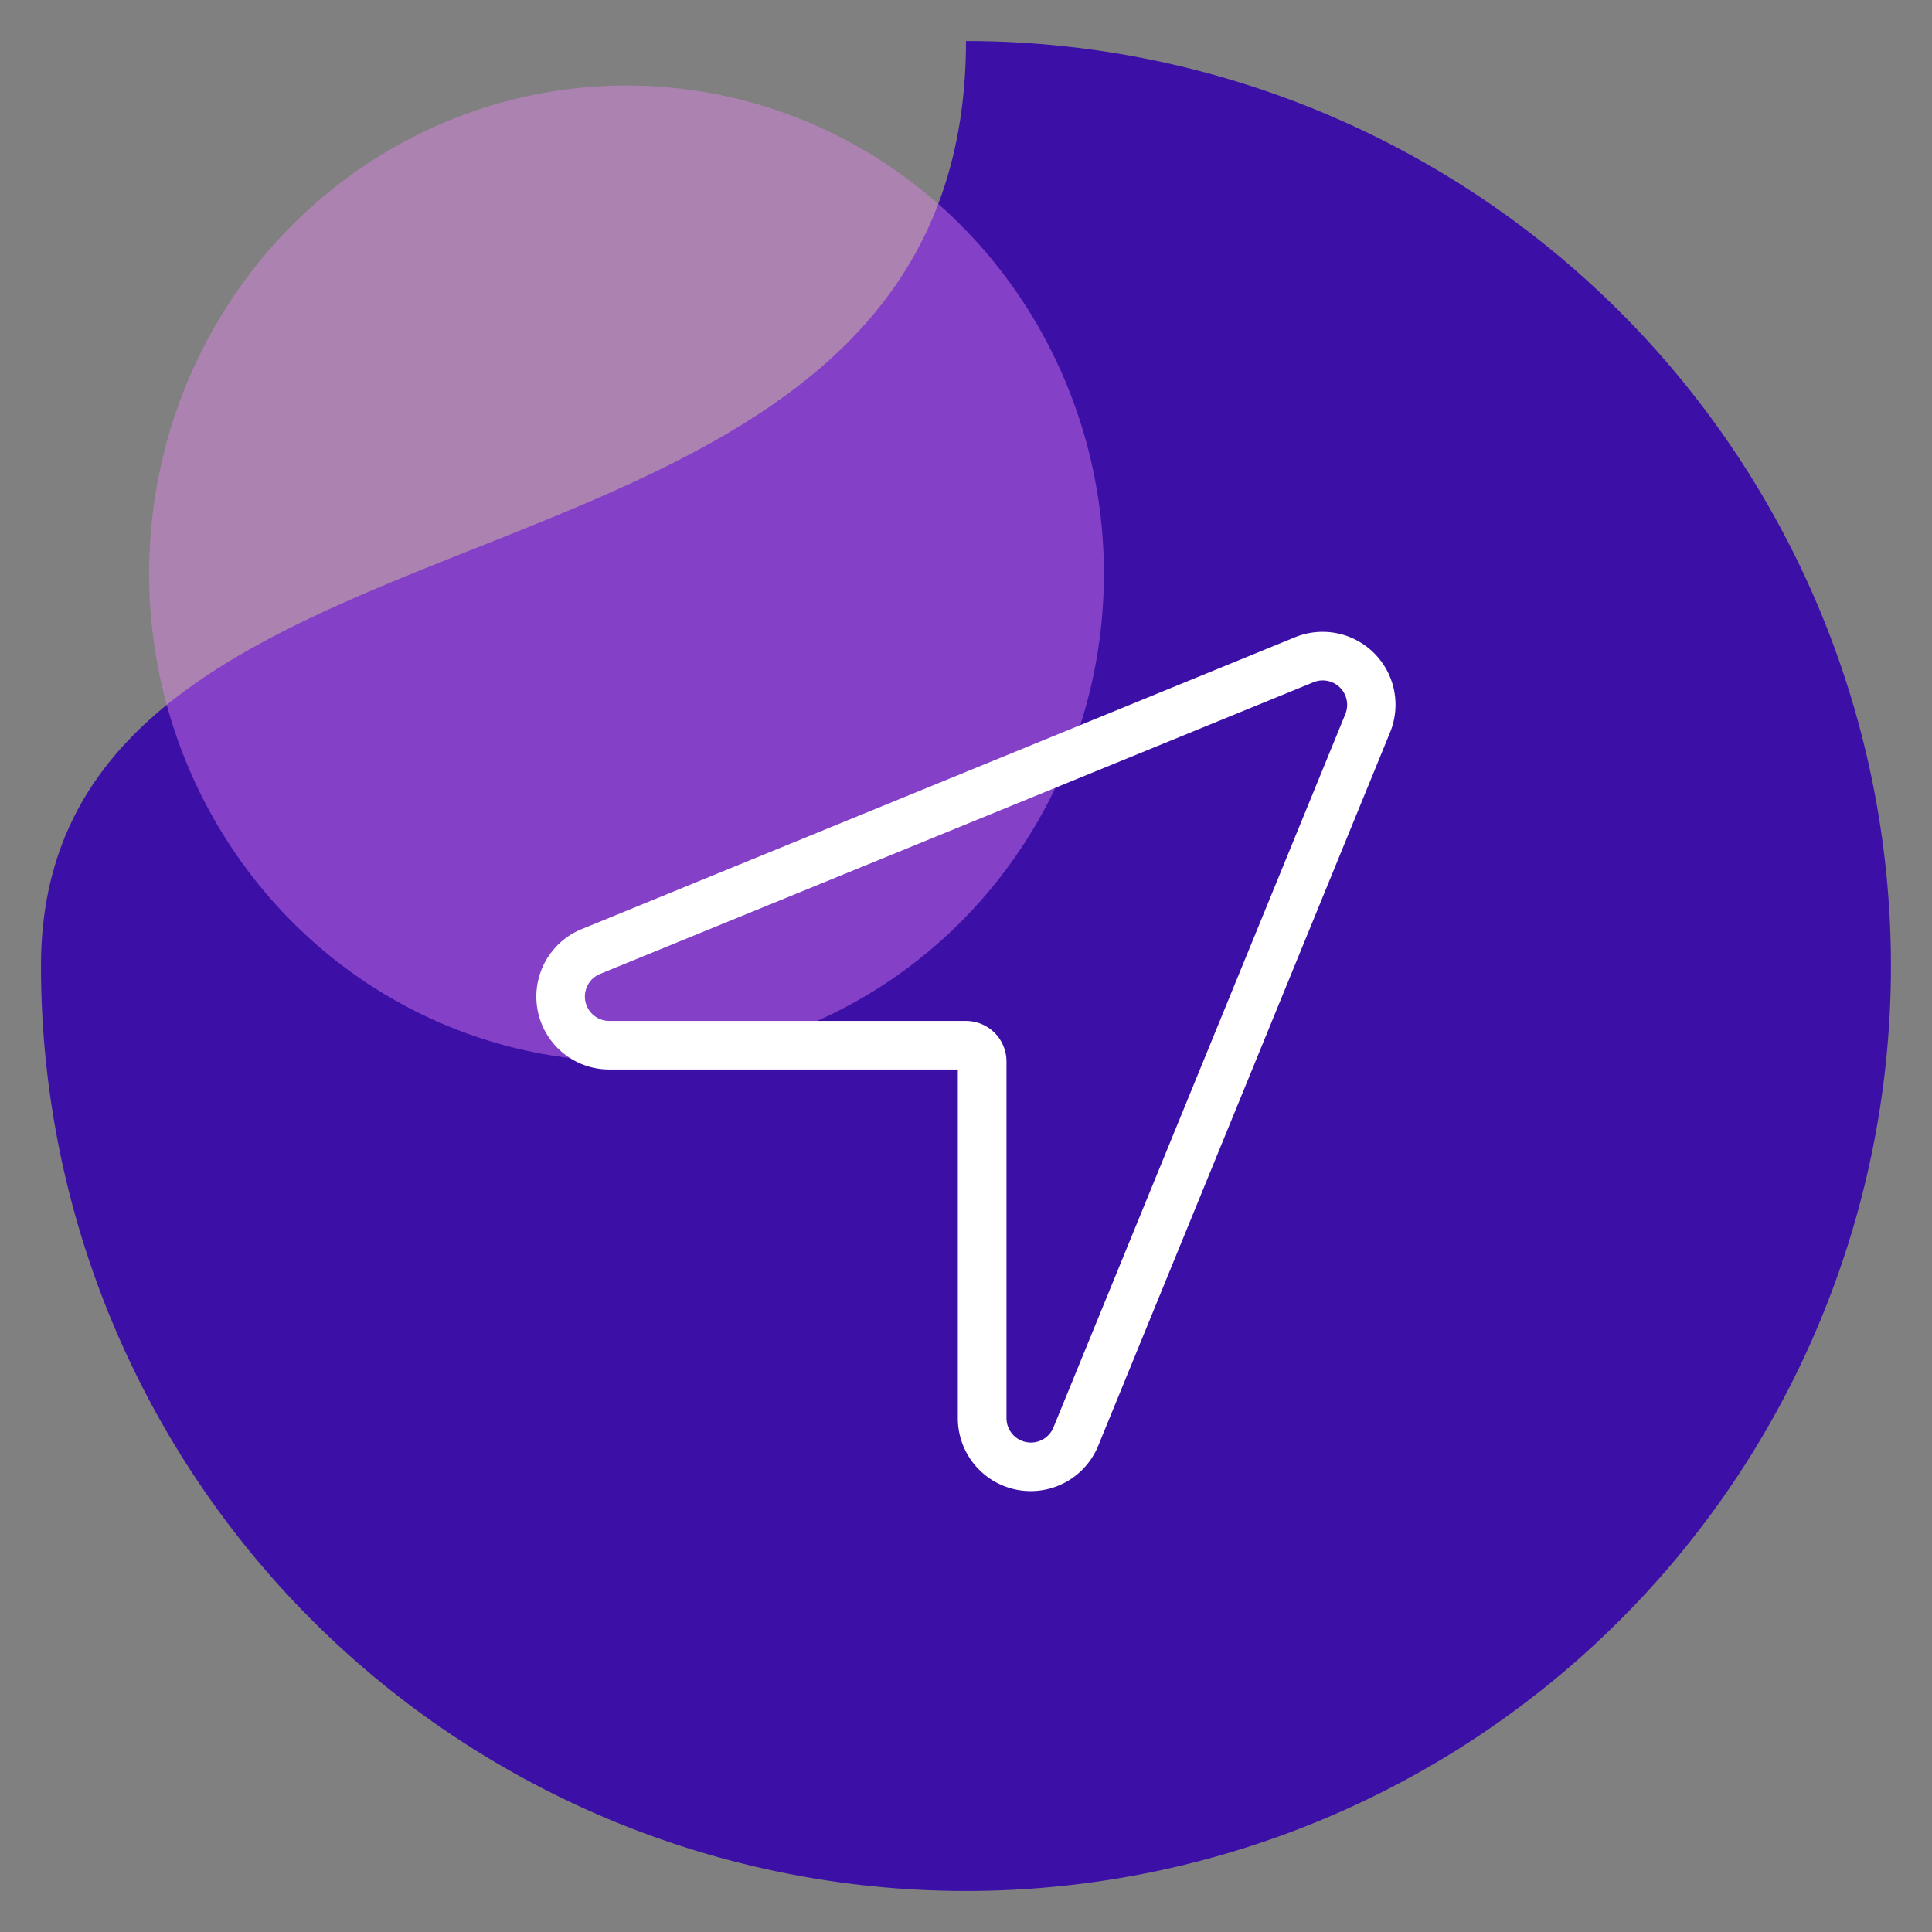
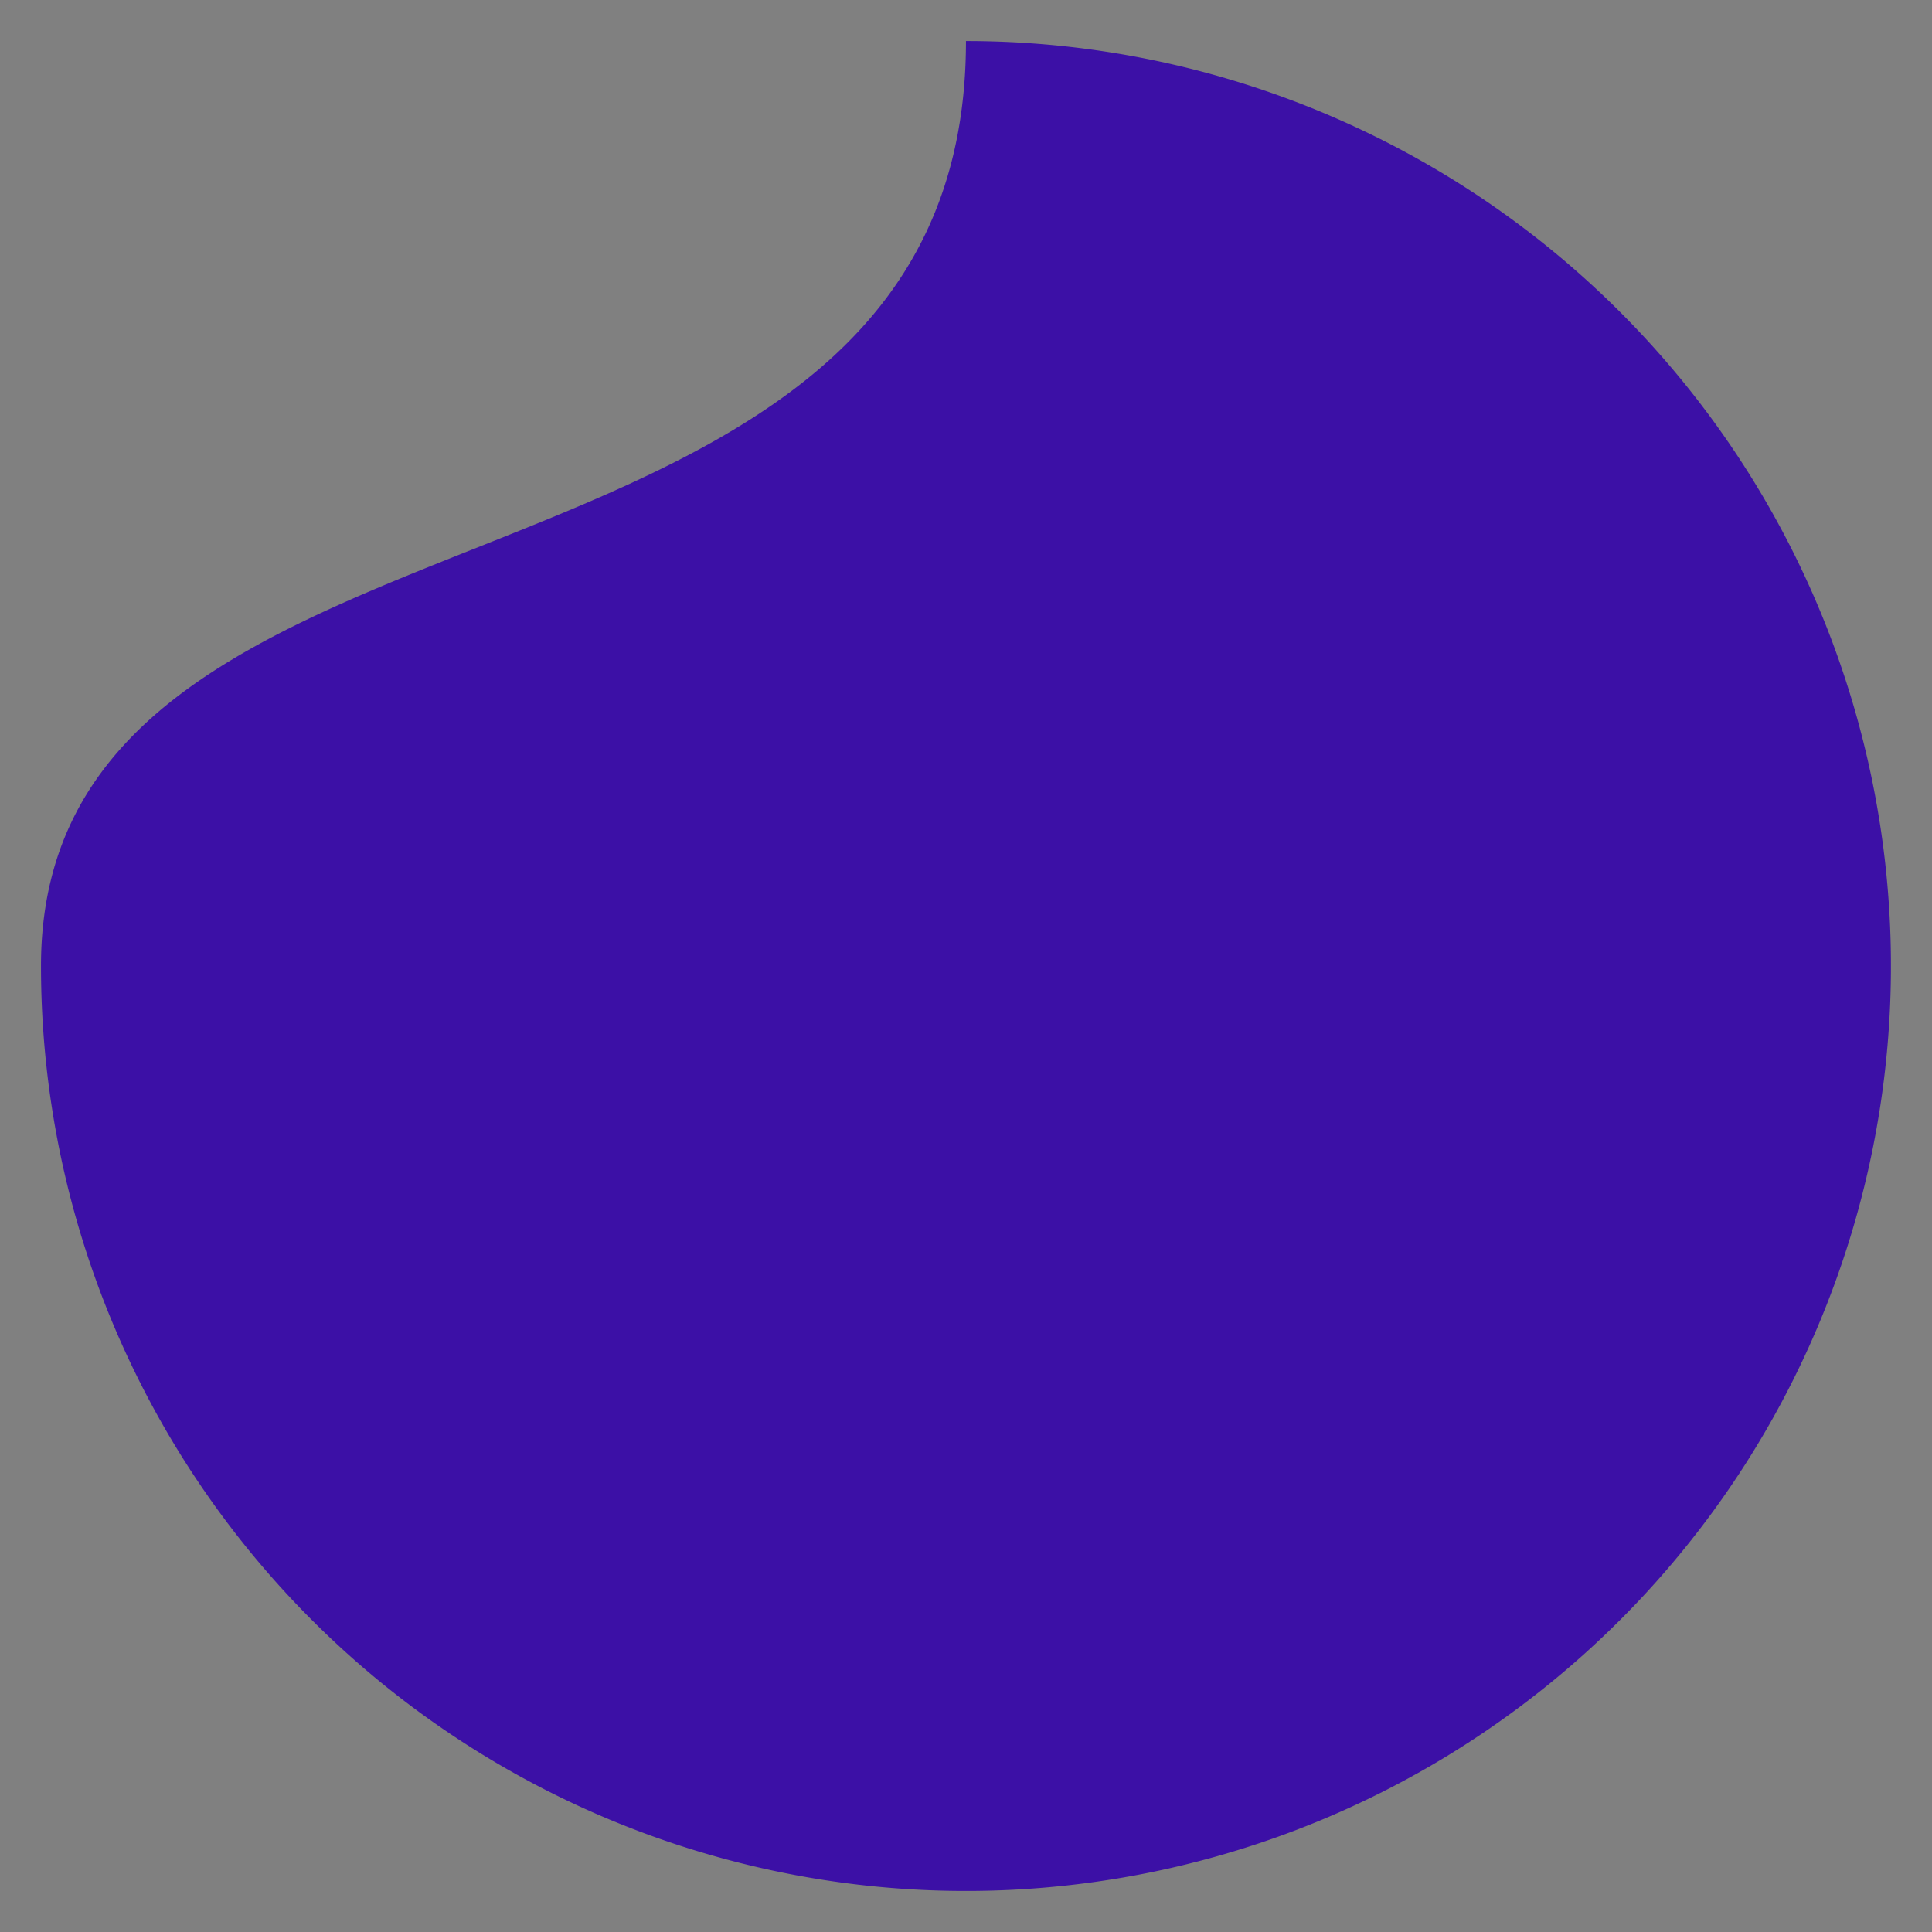
<svg xmlns="http://www.w3.org/2000/svg" width="60" height="60" viewBox="0 0 60 60">
  <rect x="0" y="0" width="60" height="60" fill="#808080" stroke="none" />
  <defs>
    <clipPath id="clip-Artboard_97">
      <rect width="60" height="60" />
    </clipPath>
  </defs>
  <g id="Artboard_97" data-name="Artboard – 97" clip-path="url(#clip-Artboard_97)">
    <g id="Group_972" data-name="Group 972" transform="translate(1955.752 15796.041)">
      <path id="Path_884" data-name="Path 884" d="M28.726,0A28.726,28.726,0,1,1,0,28.726C0,12.861,28.726,18.645,28.726,0Z" transform="translate(-1954.479 -15794.767)" fill="#3c10a6" />
-       <ellipse id="Ellipse_437" data-name="Ellipse 437" cx="14.826" cy="15.155" rx="14.826" ry="15.155" transform="translate(-1951.121 -15793.385)" fill="#ec88f6" opacity="0.412" />
-       <path id="location-arrow-thin" d="M29.1,60.1H18.024a1.008,1.008,0,0,1-.384-1.939L39.8,49.1a1.009,1.009,0,0,1,1.316,1.316L32.05,72.572a1.008,1.008,0,0,1-1.939-.384V61.108A1.01,1.01,0,0,0,29.1,60.1ZM28.1,61.108H29.1v11.08a2.014,2.014,0,0,0,3.878.762l9.066-22.16a2.014,2.014,0,0,0-2.625-2.625L17.262,57.23a2.014,2.014,0,0,0,.762,3.878Z" transform="translate(-1954.856 -15824.185)" fill="#fff" stroke="#fff" stroke-width="0.5" />
    </g>
  </g>
</svg>